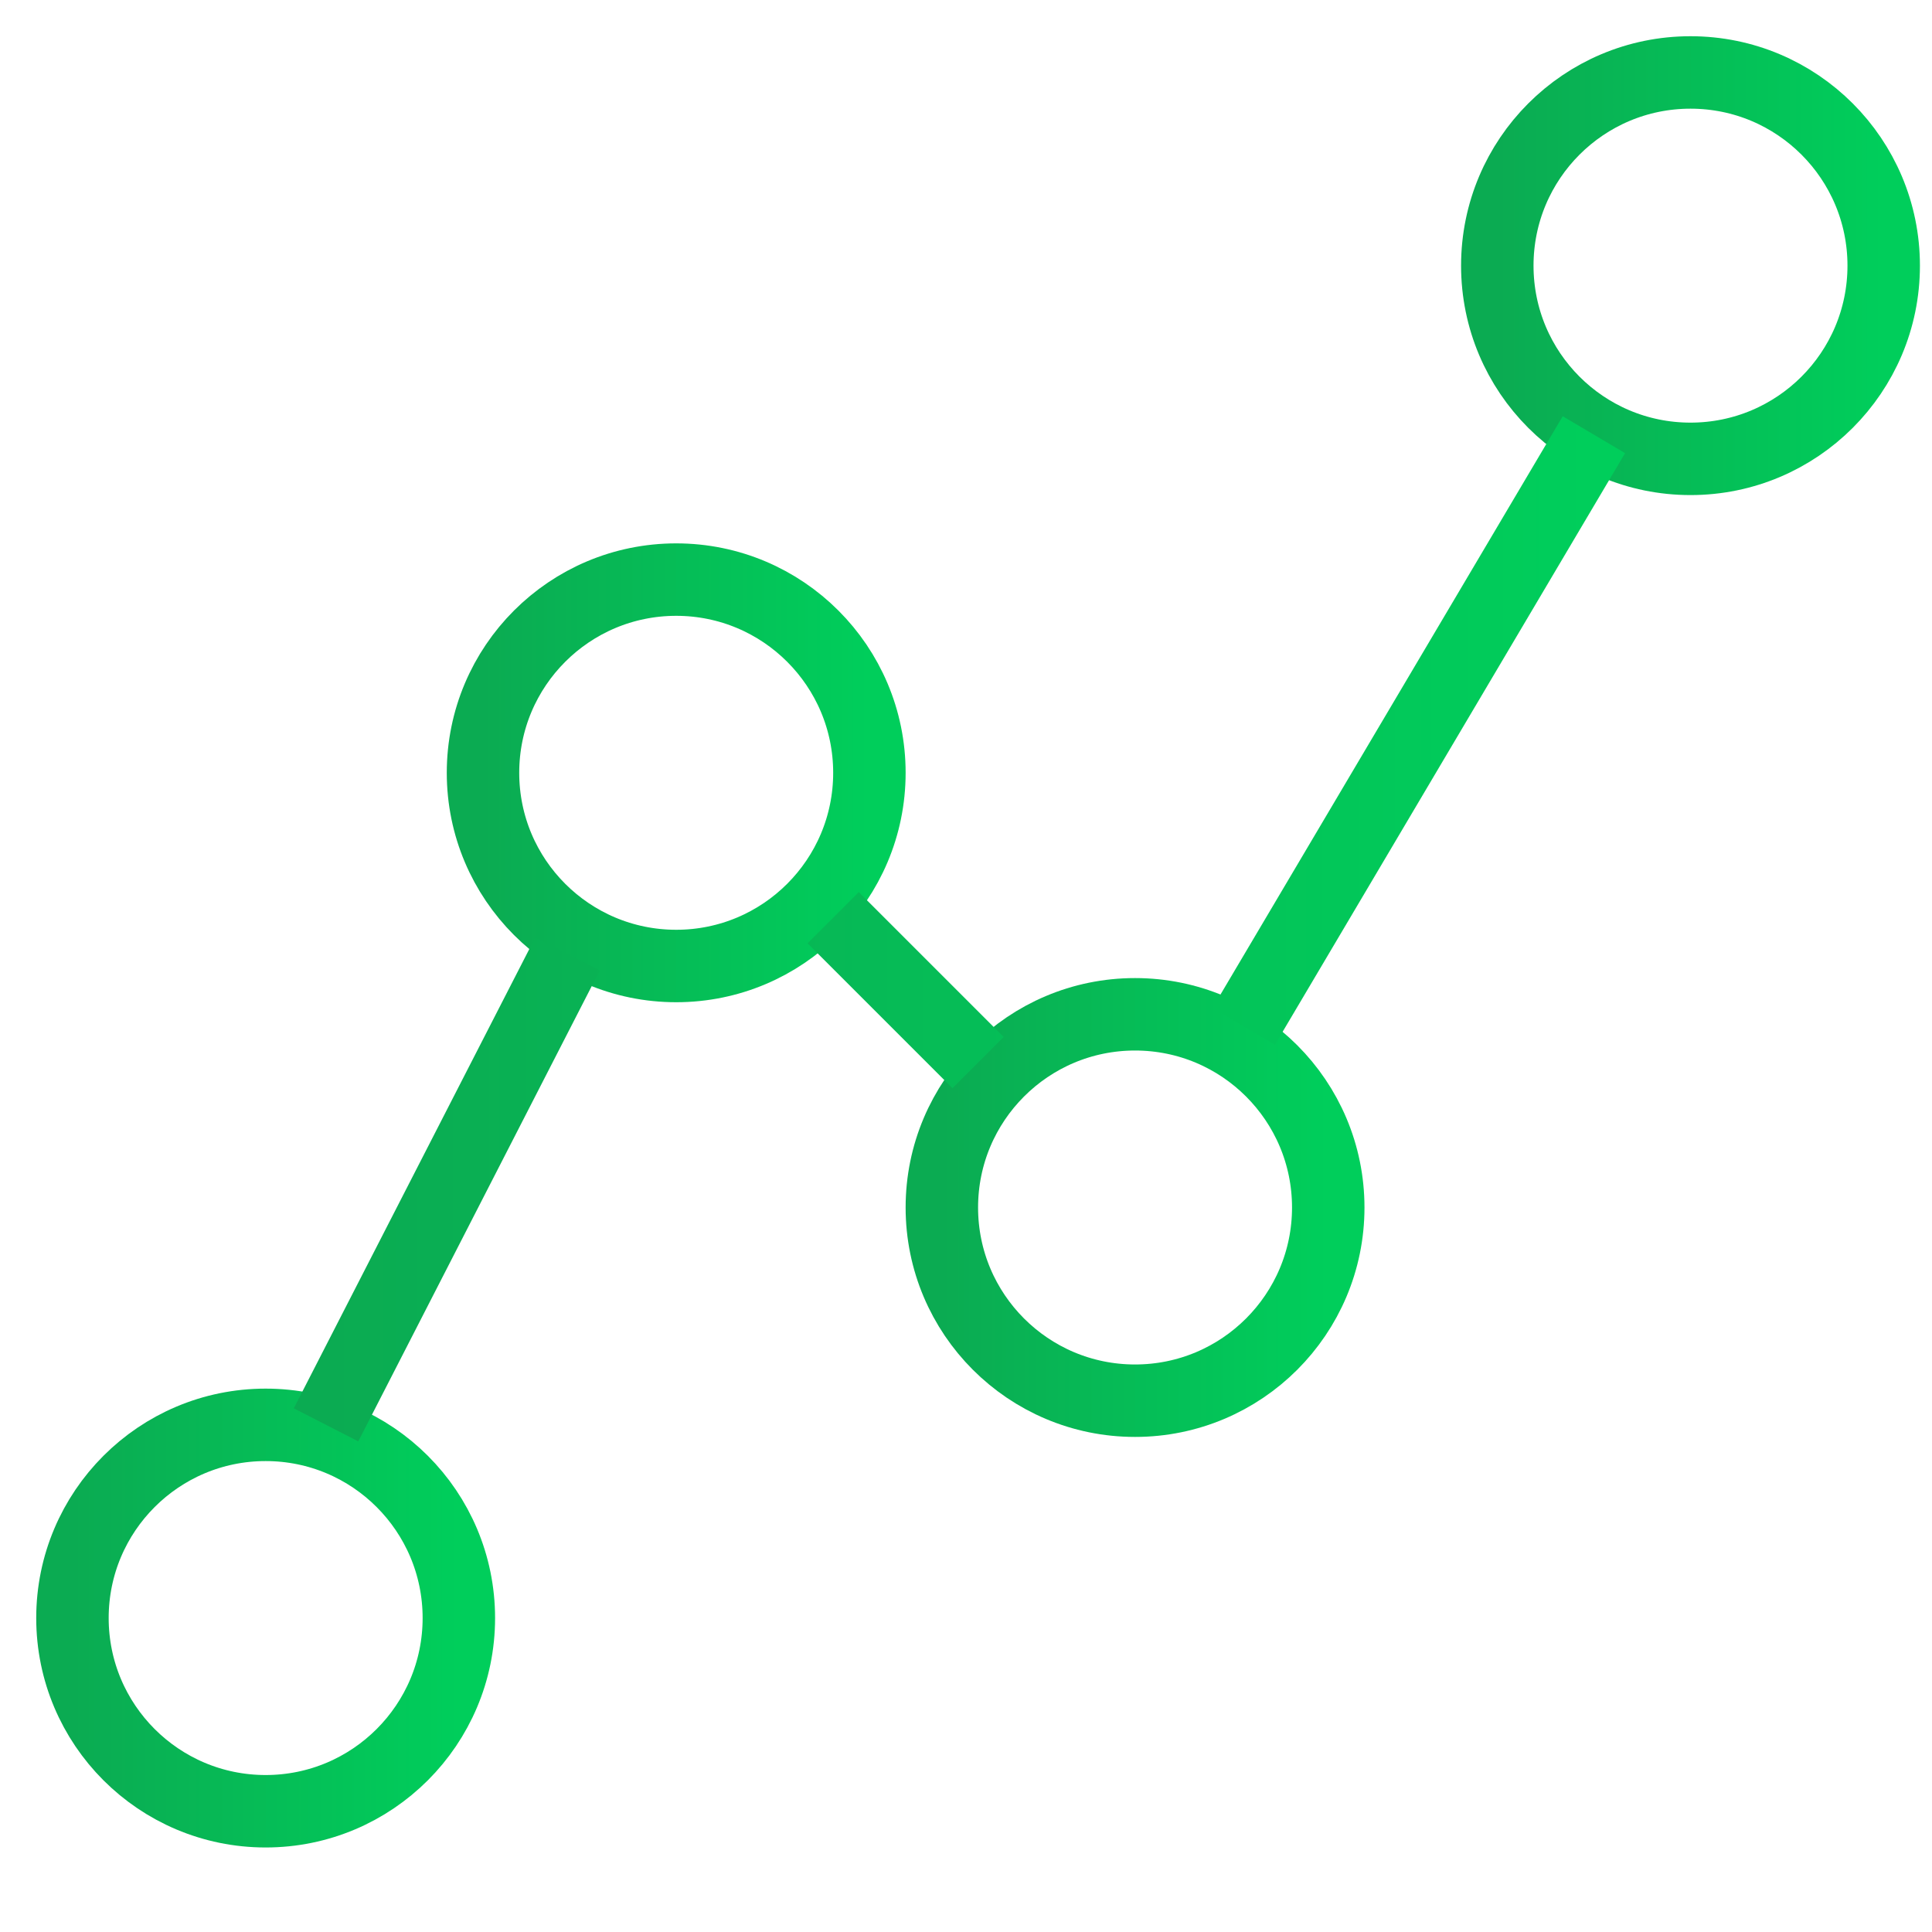
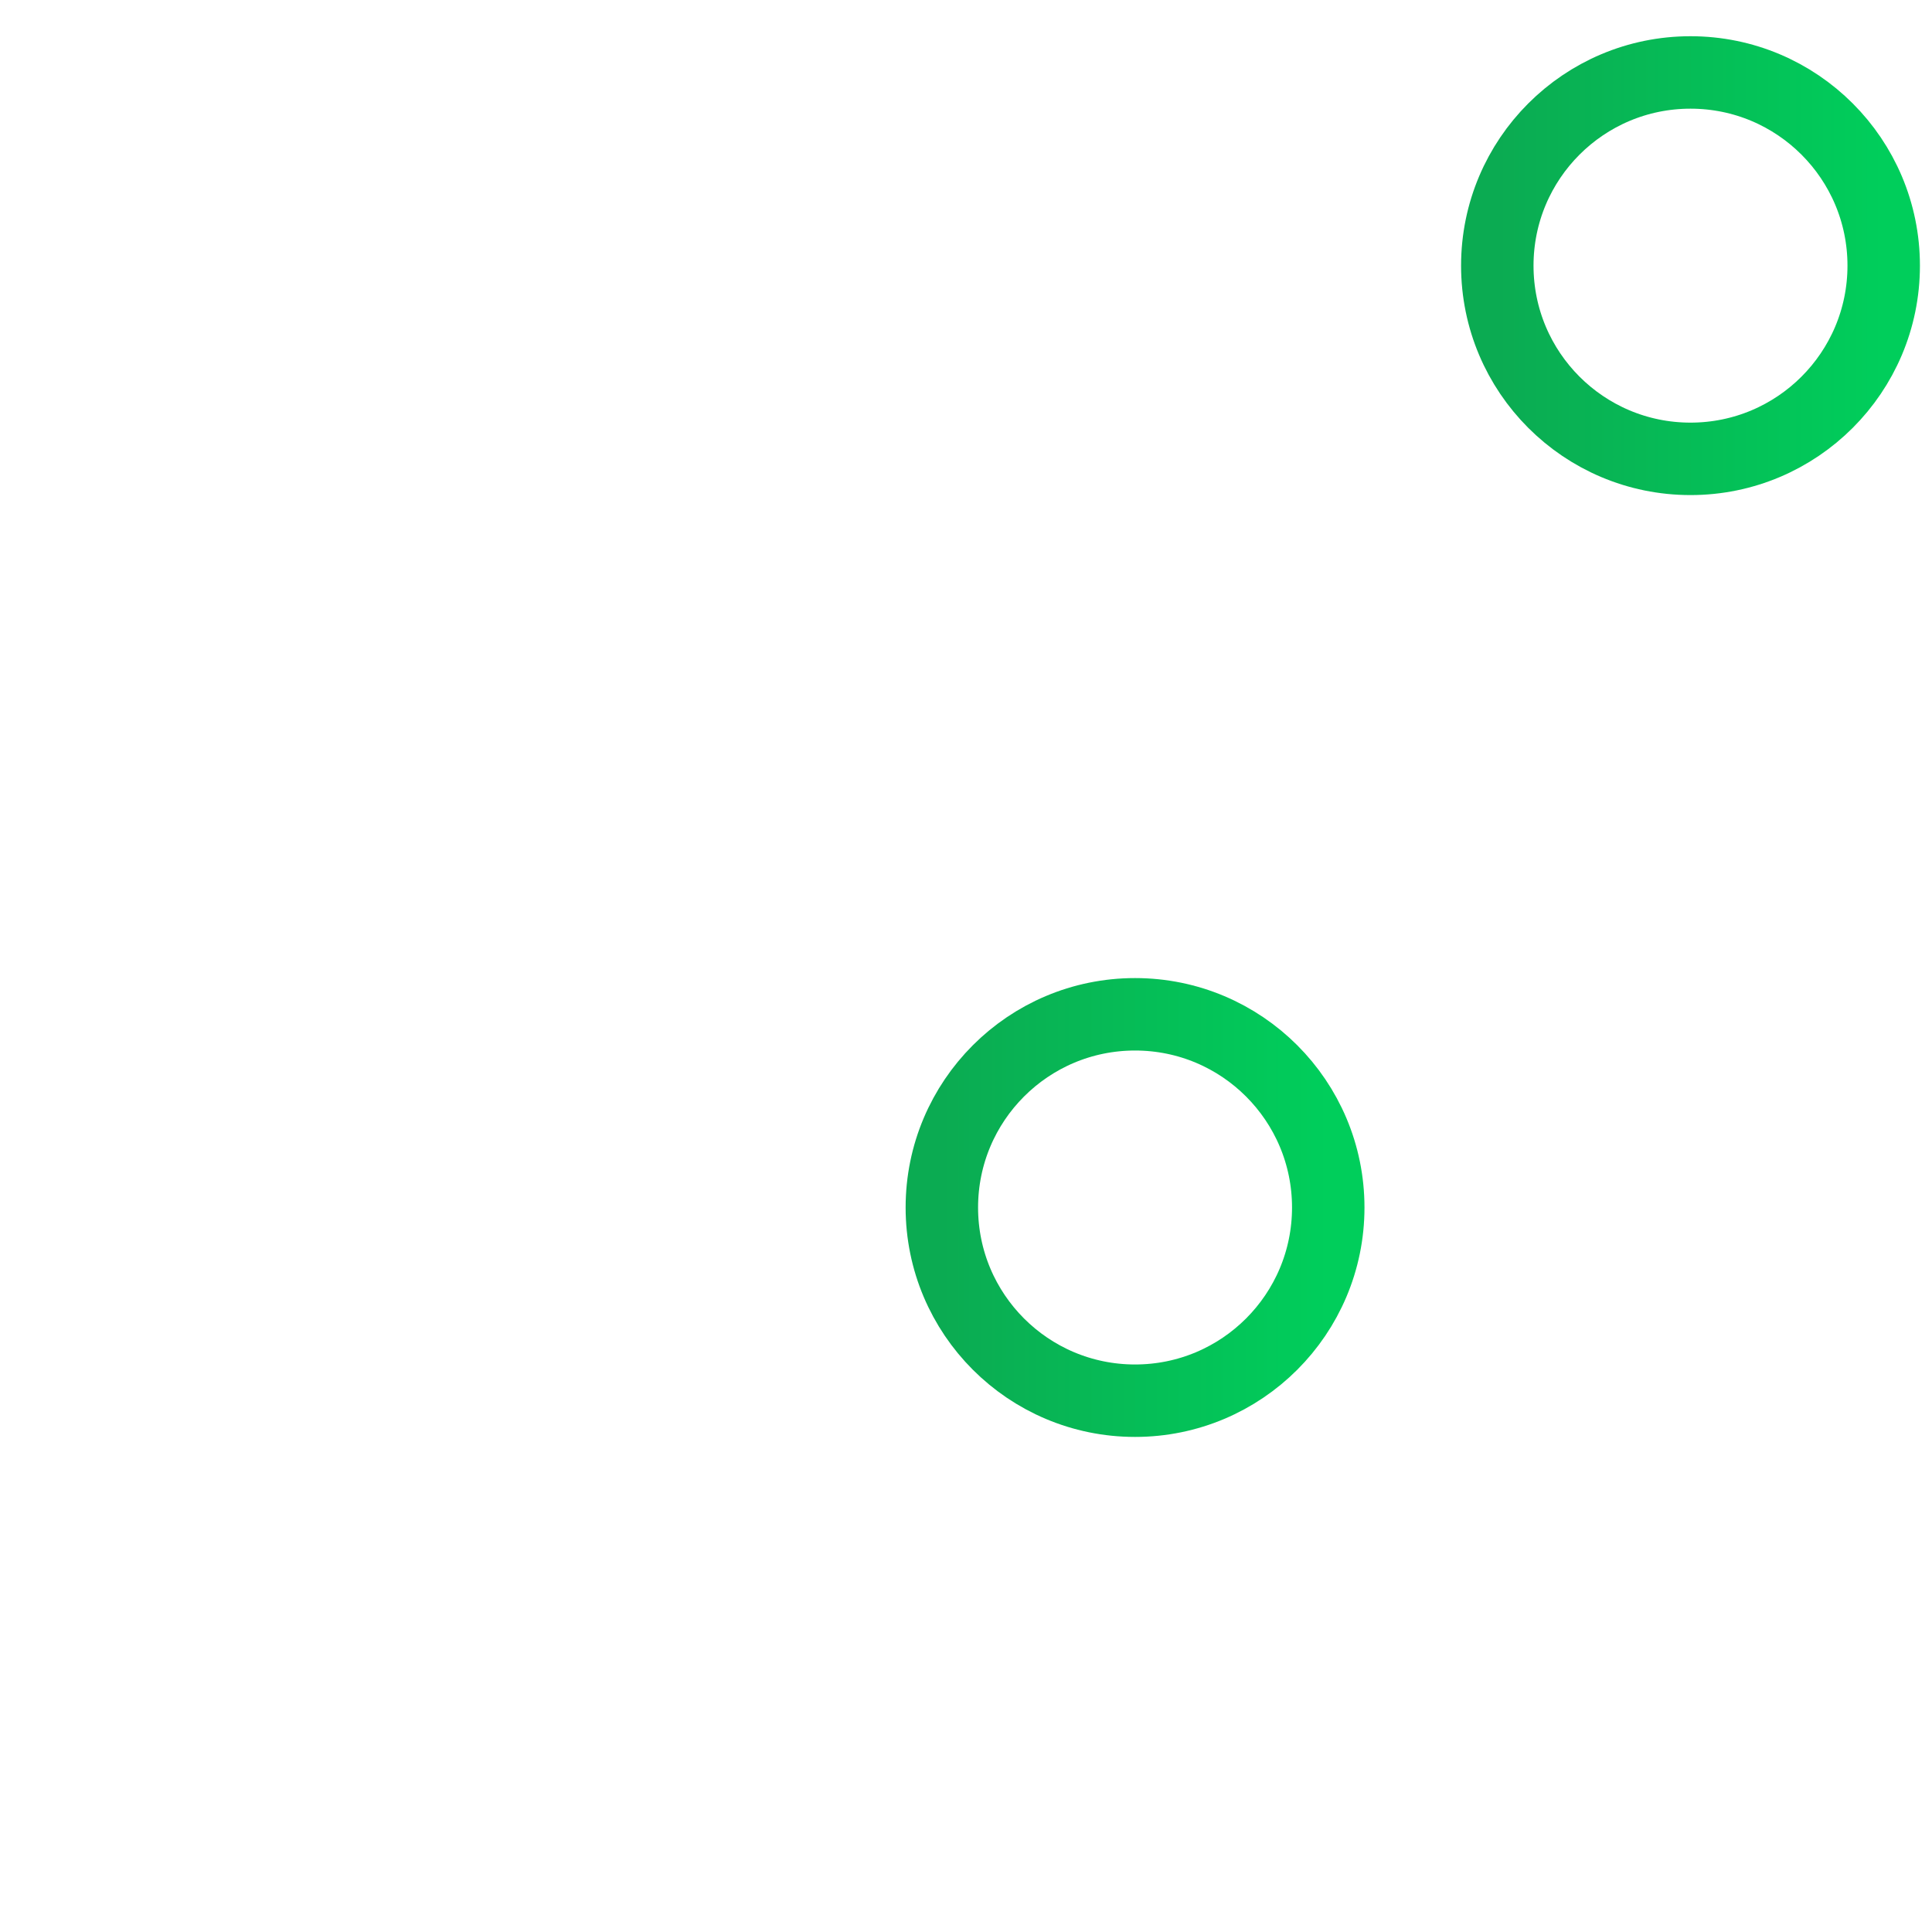
<svg xmlns="http://www.w3.org/2000/svg" width="80" height="80" viewBox="0 0 80 80" fill="none">
-   <circle cx="11" cy="67" r="8" stroke="url(#paint0_linear_132_1665)" stroke-width="3" />
  <circle cx="47" cy="50" r="8" stroke="url(#paint1_linear_132_1665)" stroke-width="3" />
  <circle cx="70" cy="11" r="8" stroke="url(#paint2_linear_132_1665)" stroke-width="3" />
-   <circle cx="28" cy="32" r="8" stroke="url(#paint3_linear_132_1665)" stroke-width="3" />
-   <path d="M23.5 39.5L13.5 59M34.5 38L40.5 44M66 18L51.5 42.5" stroke="url(#paint4_linear_132_1665)" stroke-width="3" />
  <defs>
    <linearGradient id="paint0_linear_132_1665" x1="3" y1="67" x2="19" y2="67" gradientUnits="userSpaceOnUse">
      <stop stop-color="#0BAB52" />
      <stop offset="1" stop-color="#00CE5B" />
    </linearGradient>
    <linearGradient id="paint1_linear_132_1665" x1="39" y1="50" x2="55" y2="50" gradientUnits="userSpaceOnUse">
      <stop stop-color="#0BAB52" />
      <stop offset="1" stop-color="#00CE5B" />
    </linearGradient>
    <linearGradient id="paint2_linear_132_1665" x1="62" y1="11" x2="78" y2="11" gradientUnits="userSpaceOnUse">
      <stop stop-color="#0BAB52" />
      <stop offset="1" stop-color="#00CE5B" />
    </linearGradient>
    <linearGradient id="paint3_linear_132_1665" x1="20" y1="32" x2="36" y2="32" gradientUnits="userSpaceOnUse">
      <stop stop-color="#0BAB52" />
      <stop offset="1" stop-color="#00CE5B" />
    </linearGradient>
    <linearGradient id="paint4_linear_132_1665" x1="13.5" y1="38.5" x2="66" y2="38.5" gradientUnits="userSpaceOnUse">
      <stop stop-color="#0BAB52" />
      <stop offset="1" stop-color="#00CE5B" />
    </linearGradient>
  </defs>
</svg>